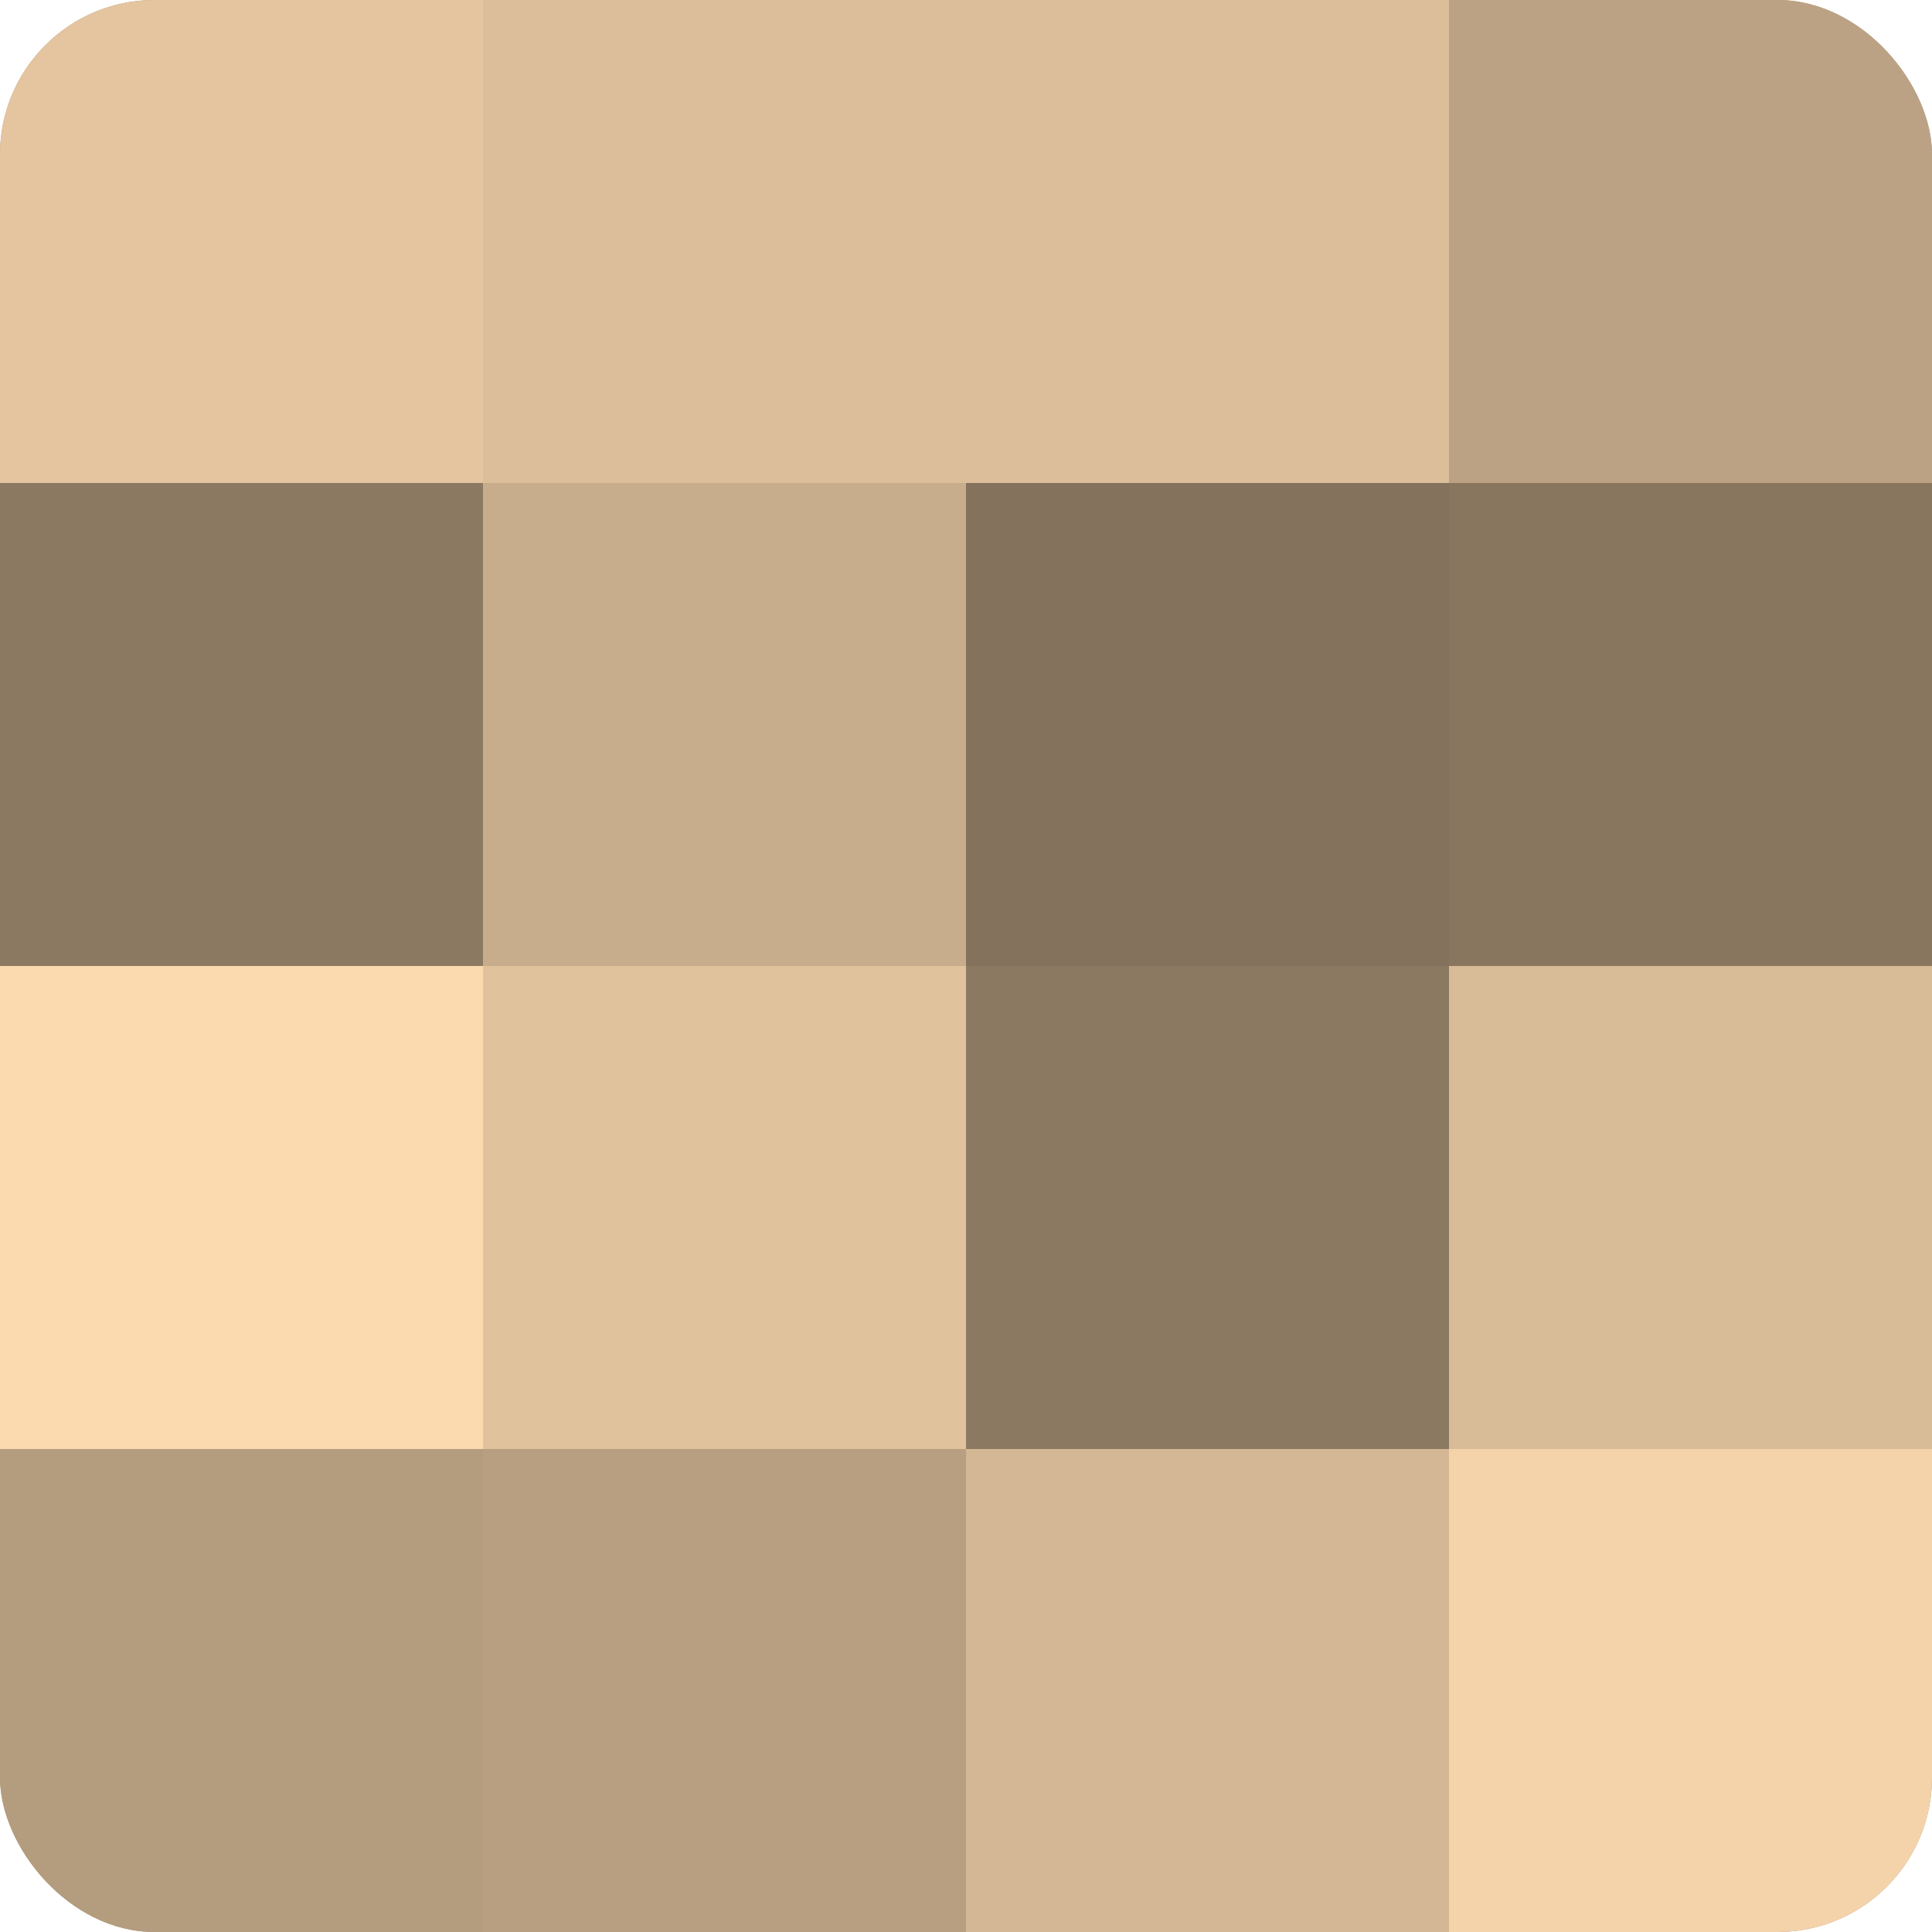
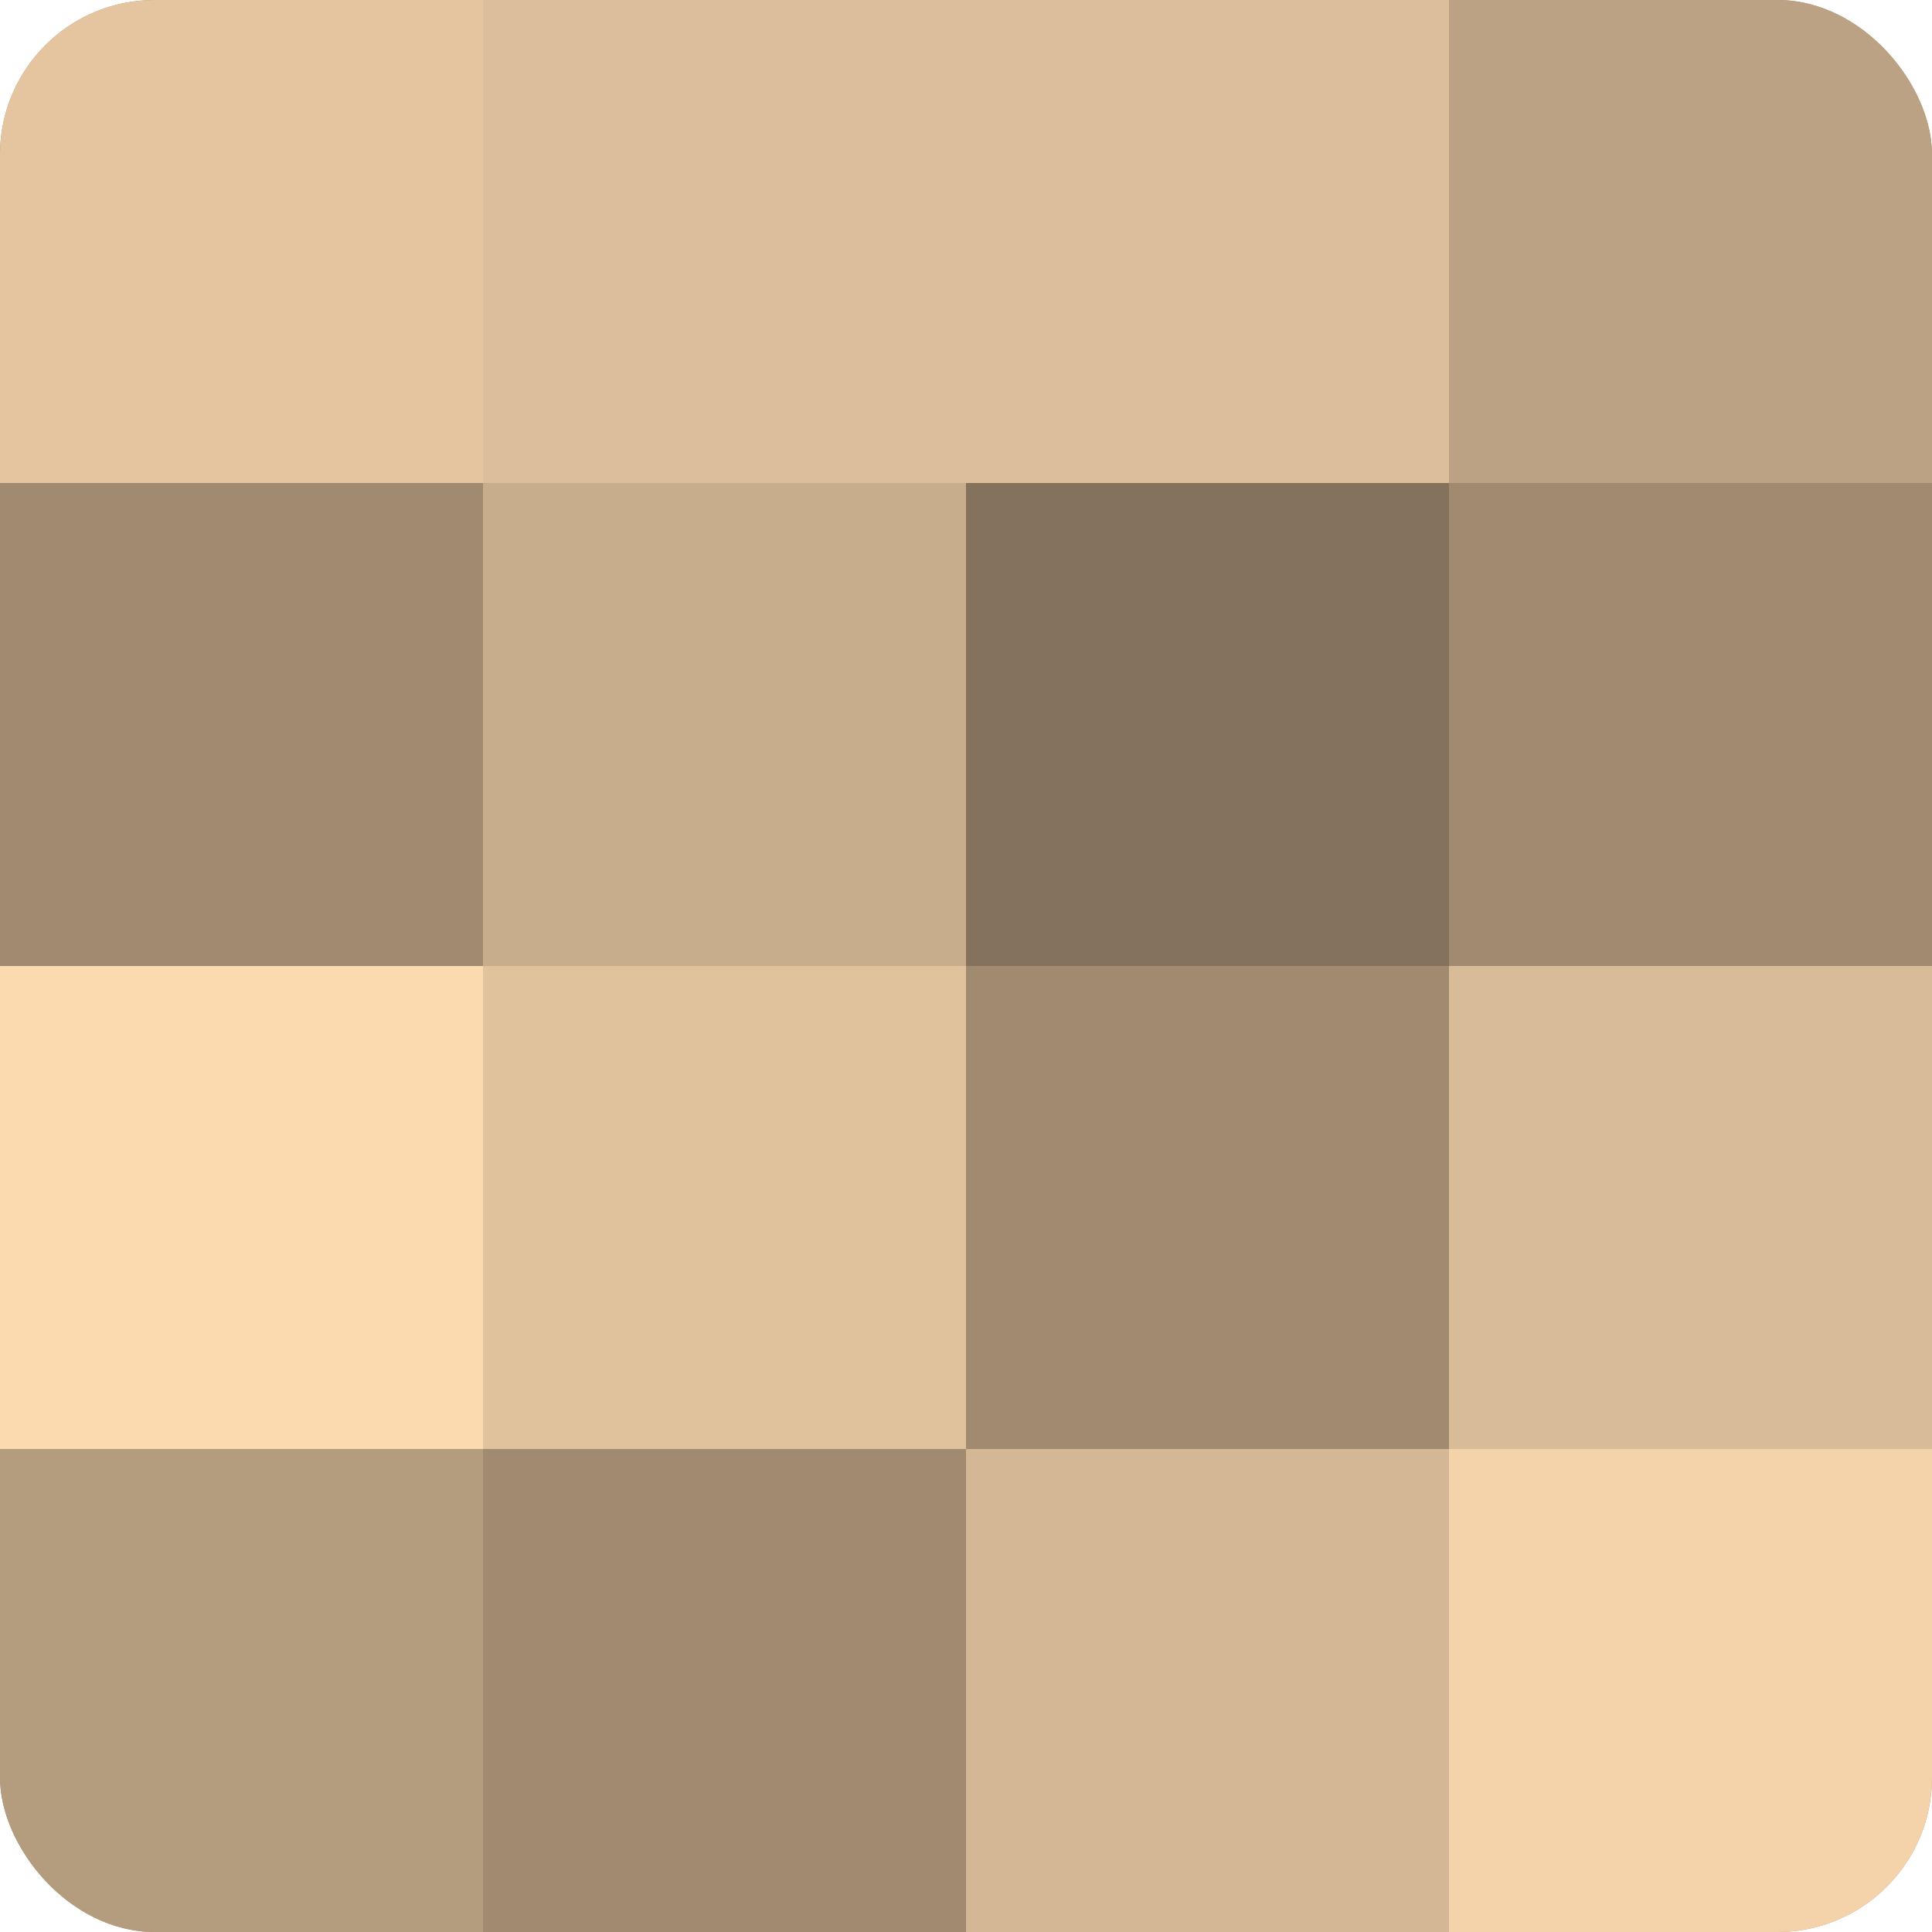
<svg xmlns="http://www.w3.org/2000/svg" width="60" height="60" viewBox="0 0 100 100" preserveAspectRatio="xMidYMid meet">
  <defs>
    <clipPath id="c" width="100" height="100">
      <rect width="100" height="100" rx="8" ry="8" />
    </clipPath>
  </defs>
  <g clip-path="url(#c)">
    <rect width="100" height="100" fill="#a08a70" />
    <rect width="25" height="25" fill="#e4c59f" />
-     <rect y="25" width="25" height="25" fill="#8c7962" />
    <rect y="50" width="25" height="25" fill="#fcdab0" />
    <rect y="75" width="25" height="25" fill="#b49c7e" />
    <rect x="25" width="25" height="25" fill="#dcbe9a" />
    <rect x="25" y="25" width="25" height="25" fill="#c8ad8c" />
    <rect x="25" y="50" width="25" height="25" fill="#e0c29d" />
-     <rect x="25" y="75" width="25" height="25" fill="#b89f81" />
    <rect x="50" width="25" height="25" fill="#dcbe9a" />
    <rect x="50" y="25" width="25" height="25" fill="#84725d" />
-     <rect x="50" y="50" width="25" height="25" fill="#8c7962" />
    <rect x="50" y="75" width="25" height="25" fill="#d4b794" />
    <rect x="75" width="25" height="25" fill="#bca284" />
-     <rect x="75" y="25" width="25" height="25" fill="#88765f" />
    <rect x="75" y="50" width="25" height="25" fill="#d8bb97" />
    <rect x="75" y="75" width="25" height="25" fill="#f4d3ab" />
  </g>
</svg>